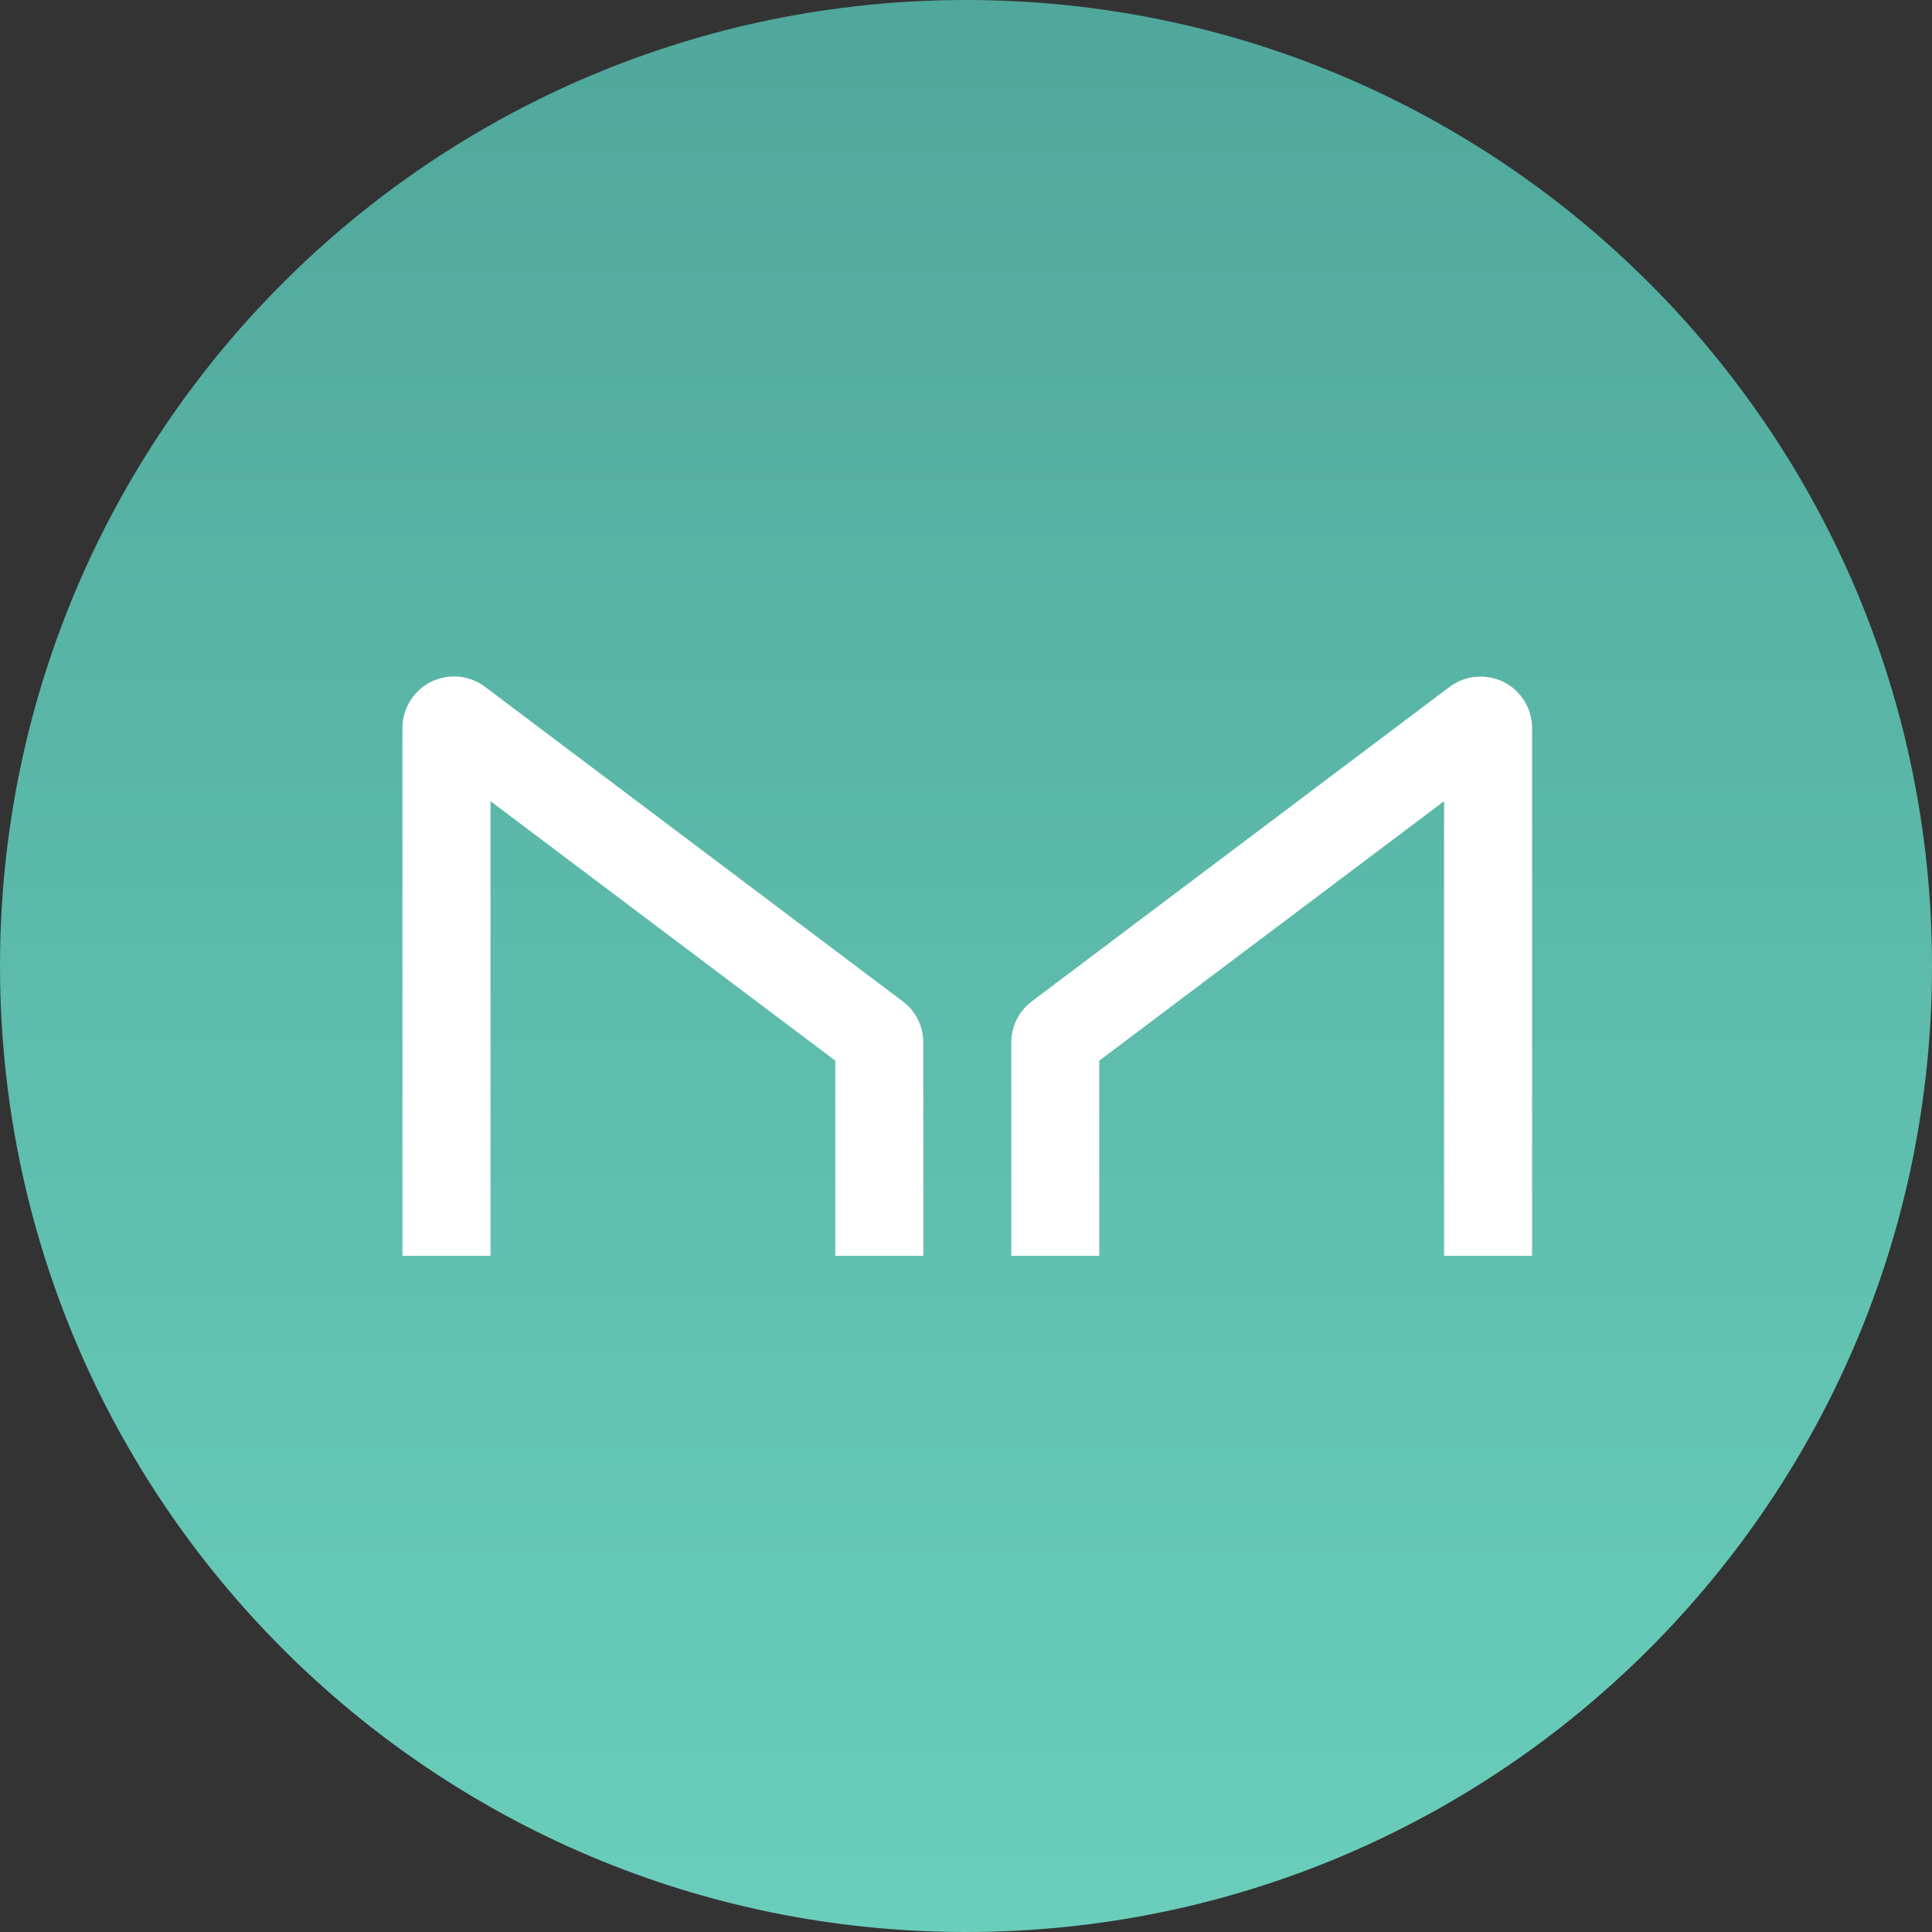
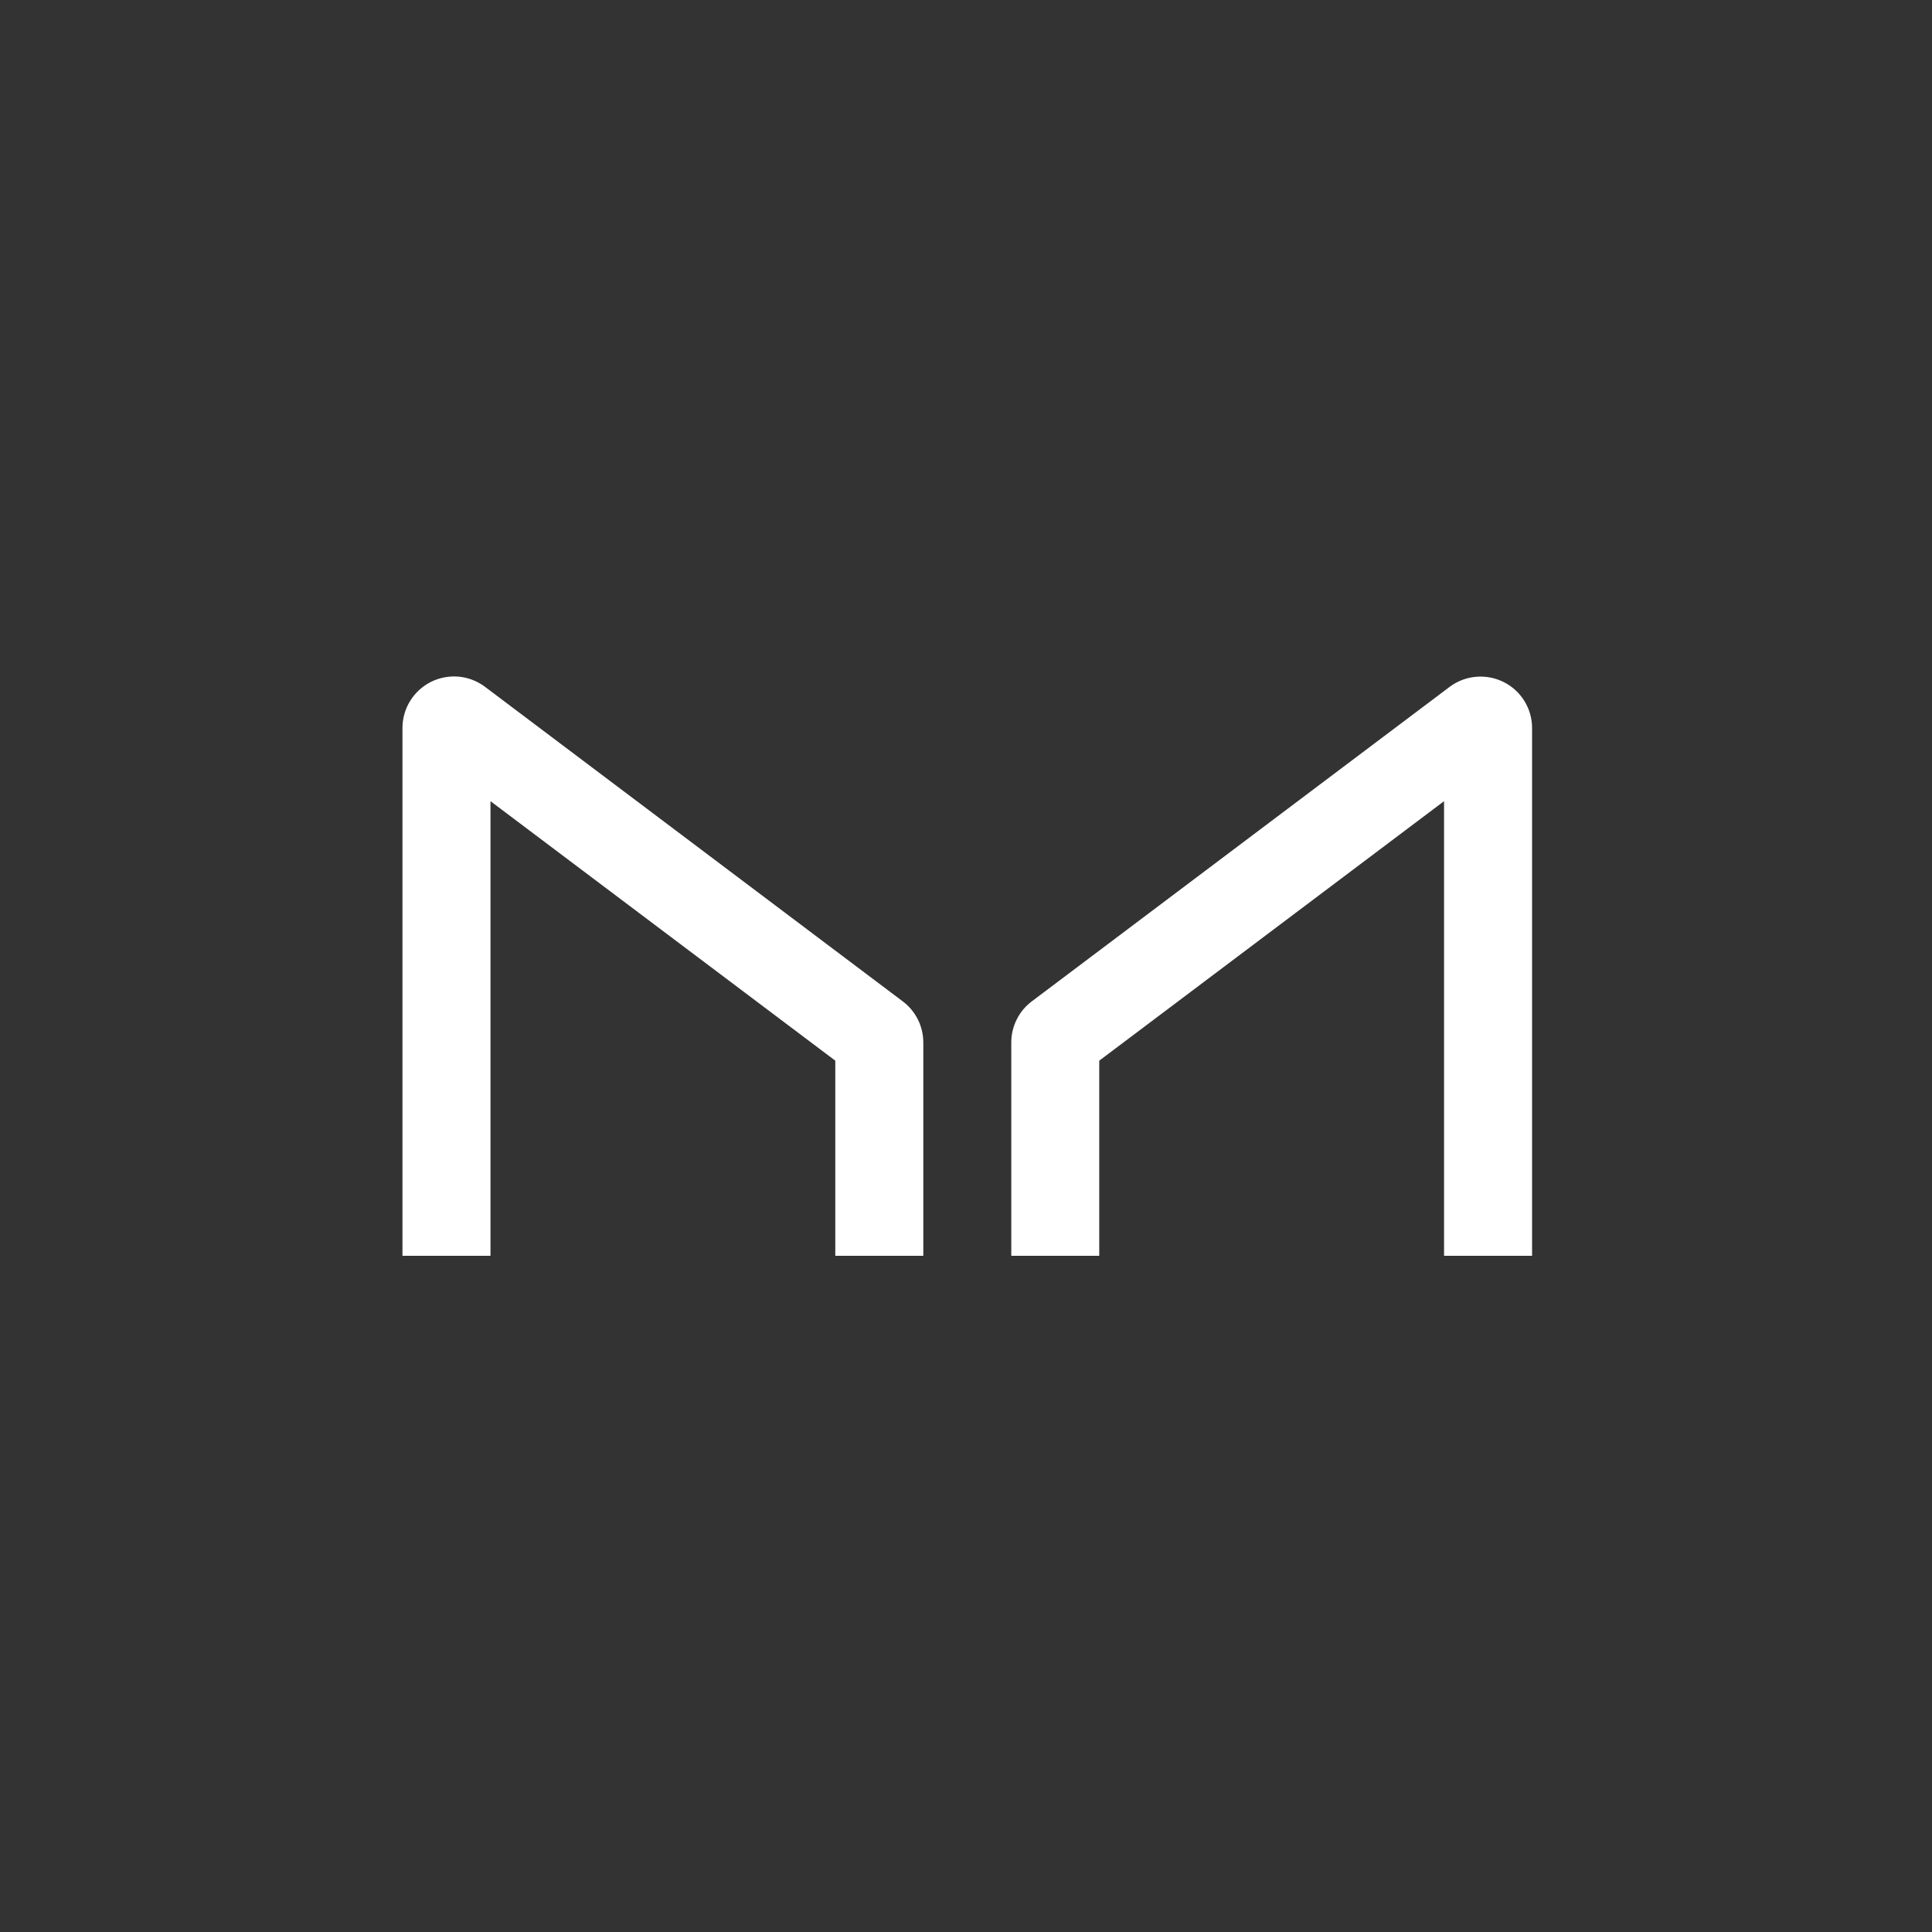
<svg xmlns="http://www.w3.org/2000/svg" width="32" height="32" viewBox="0 0 32 32" fill="none">
  <rect x="0" y="0" width="32" height="32" fill="#333333" stroke="none" />
-   <path d="M16 32C24.837 32 32 24.837 32 16C32 7.163 24.837 0 16 0C7.163 0 0 7.163 0 16C0 24.837 7.163 32 16 32Z" fill="url(#paint0_linear_26761_88970)" />
  <path d="M8.124 20.8V13.27L13.835 17.568V20.8H15.293V17.264C15.292 17.133 15.262 17.003 15.203 16.886C15.144 16.768 15.059 16.666 14.954 16.587L8.028 11.372C7.901 11.278 7.751 11.221 7.594 11.207C7.437 11.194 7.279 11.224 7.138 11.294C6.997 11.365 6.878 11.473 6.795 11.607C6.711 11.741 6.667 11.896 6.666 12.053V20.8H8.124ZM23.918 20.8V13.27L18.207 17.568V20.8H16.75V17.264C16.75 17.133 16.781 17.003 16.84 16.886C16.898 16.768 16.983 16.666 17.088 16.587L24.014 11.374C24.141 11.28 24.291 11.223 24.448 11.21C24.605 11.196 24.763 11.226 24.904 11.296C25.045 11.366 25.164 11.474 25.247 11.608C25.331 11.742 25.375 11.896 25.376 12.053V20.8H23.918Z" fill="white" />
  <defs>
    <linearGradient id="paint0_linear_26761_88970" x1="16" y1="0" x2="16" y2="32" gradientUnits="userSpaceOnUse">
      <stop stop-color="#4FA89B" />
      <stop offset="1" stop-color="#6ACEBB" />
    </linearGradient>
  </defs>
</svg>